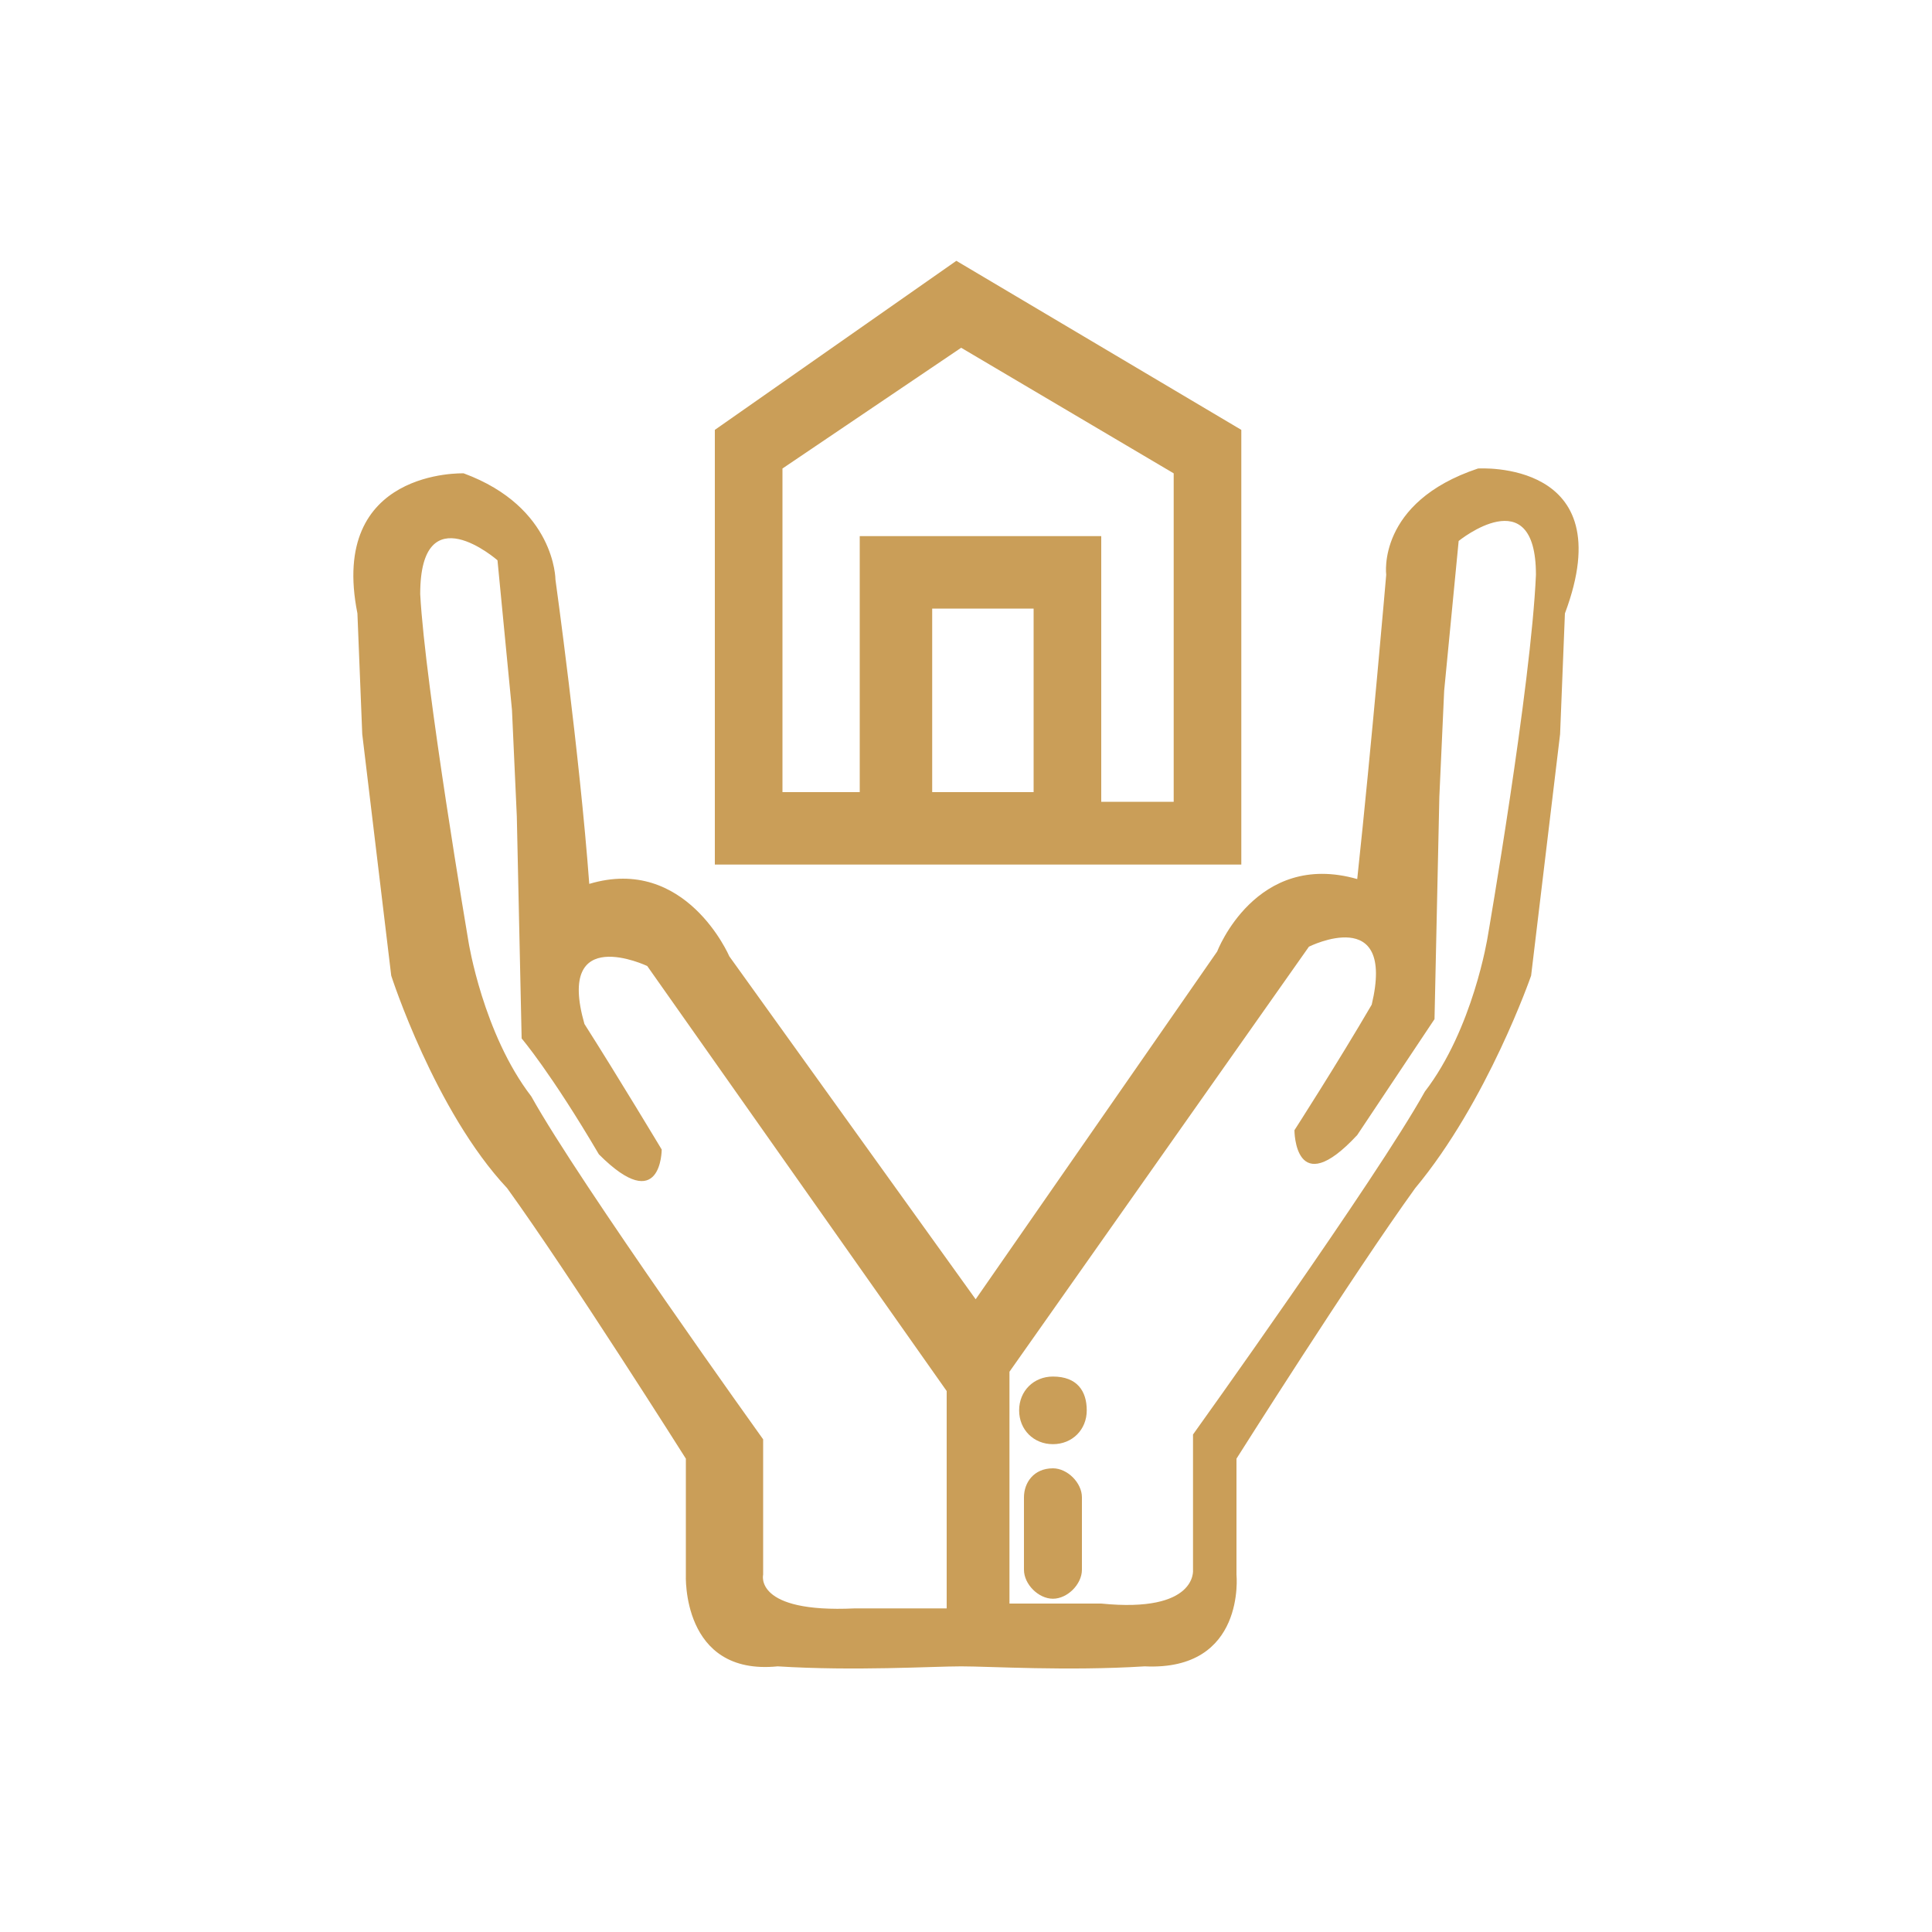
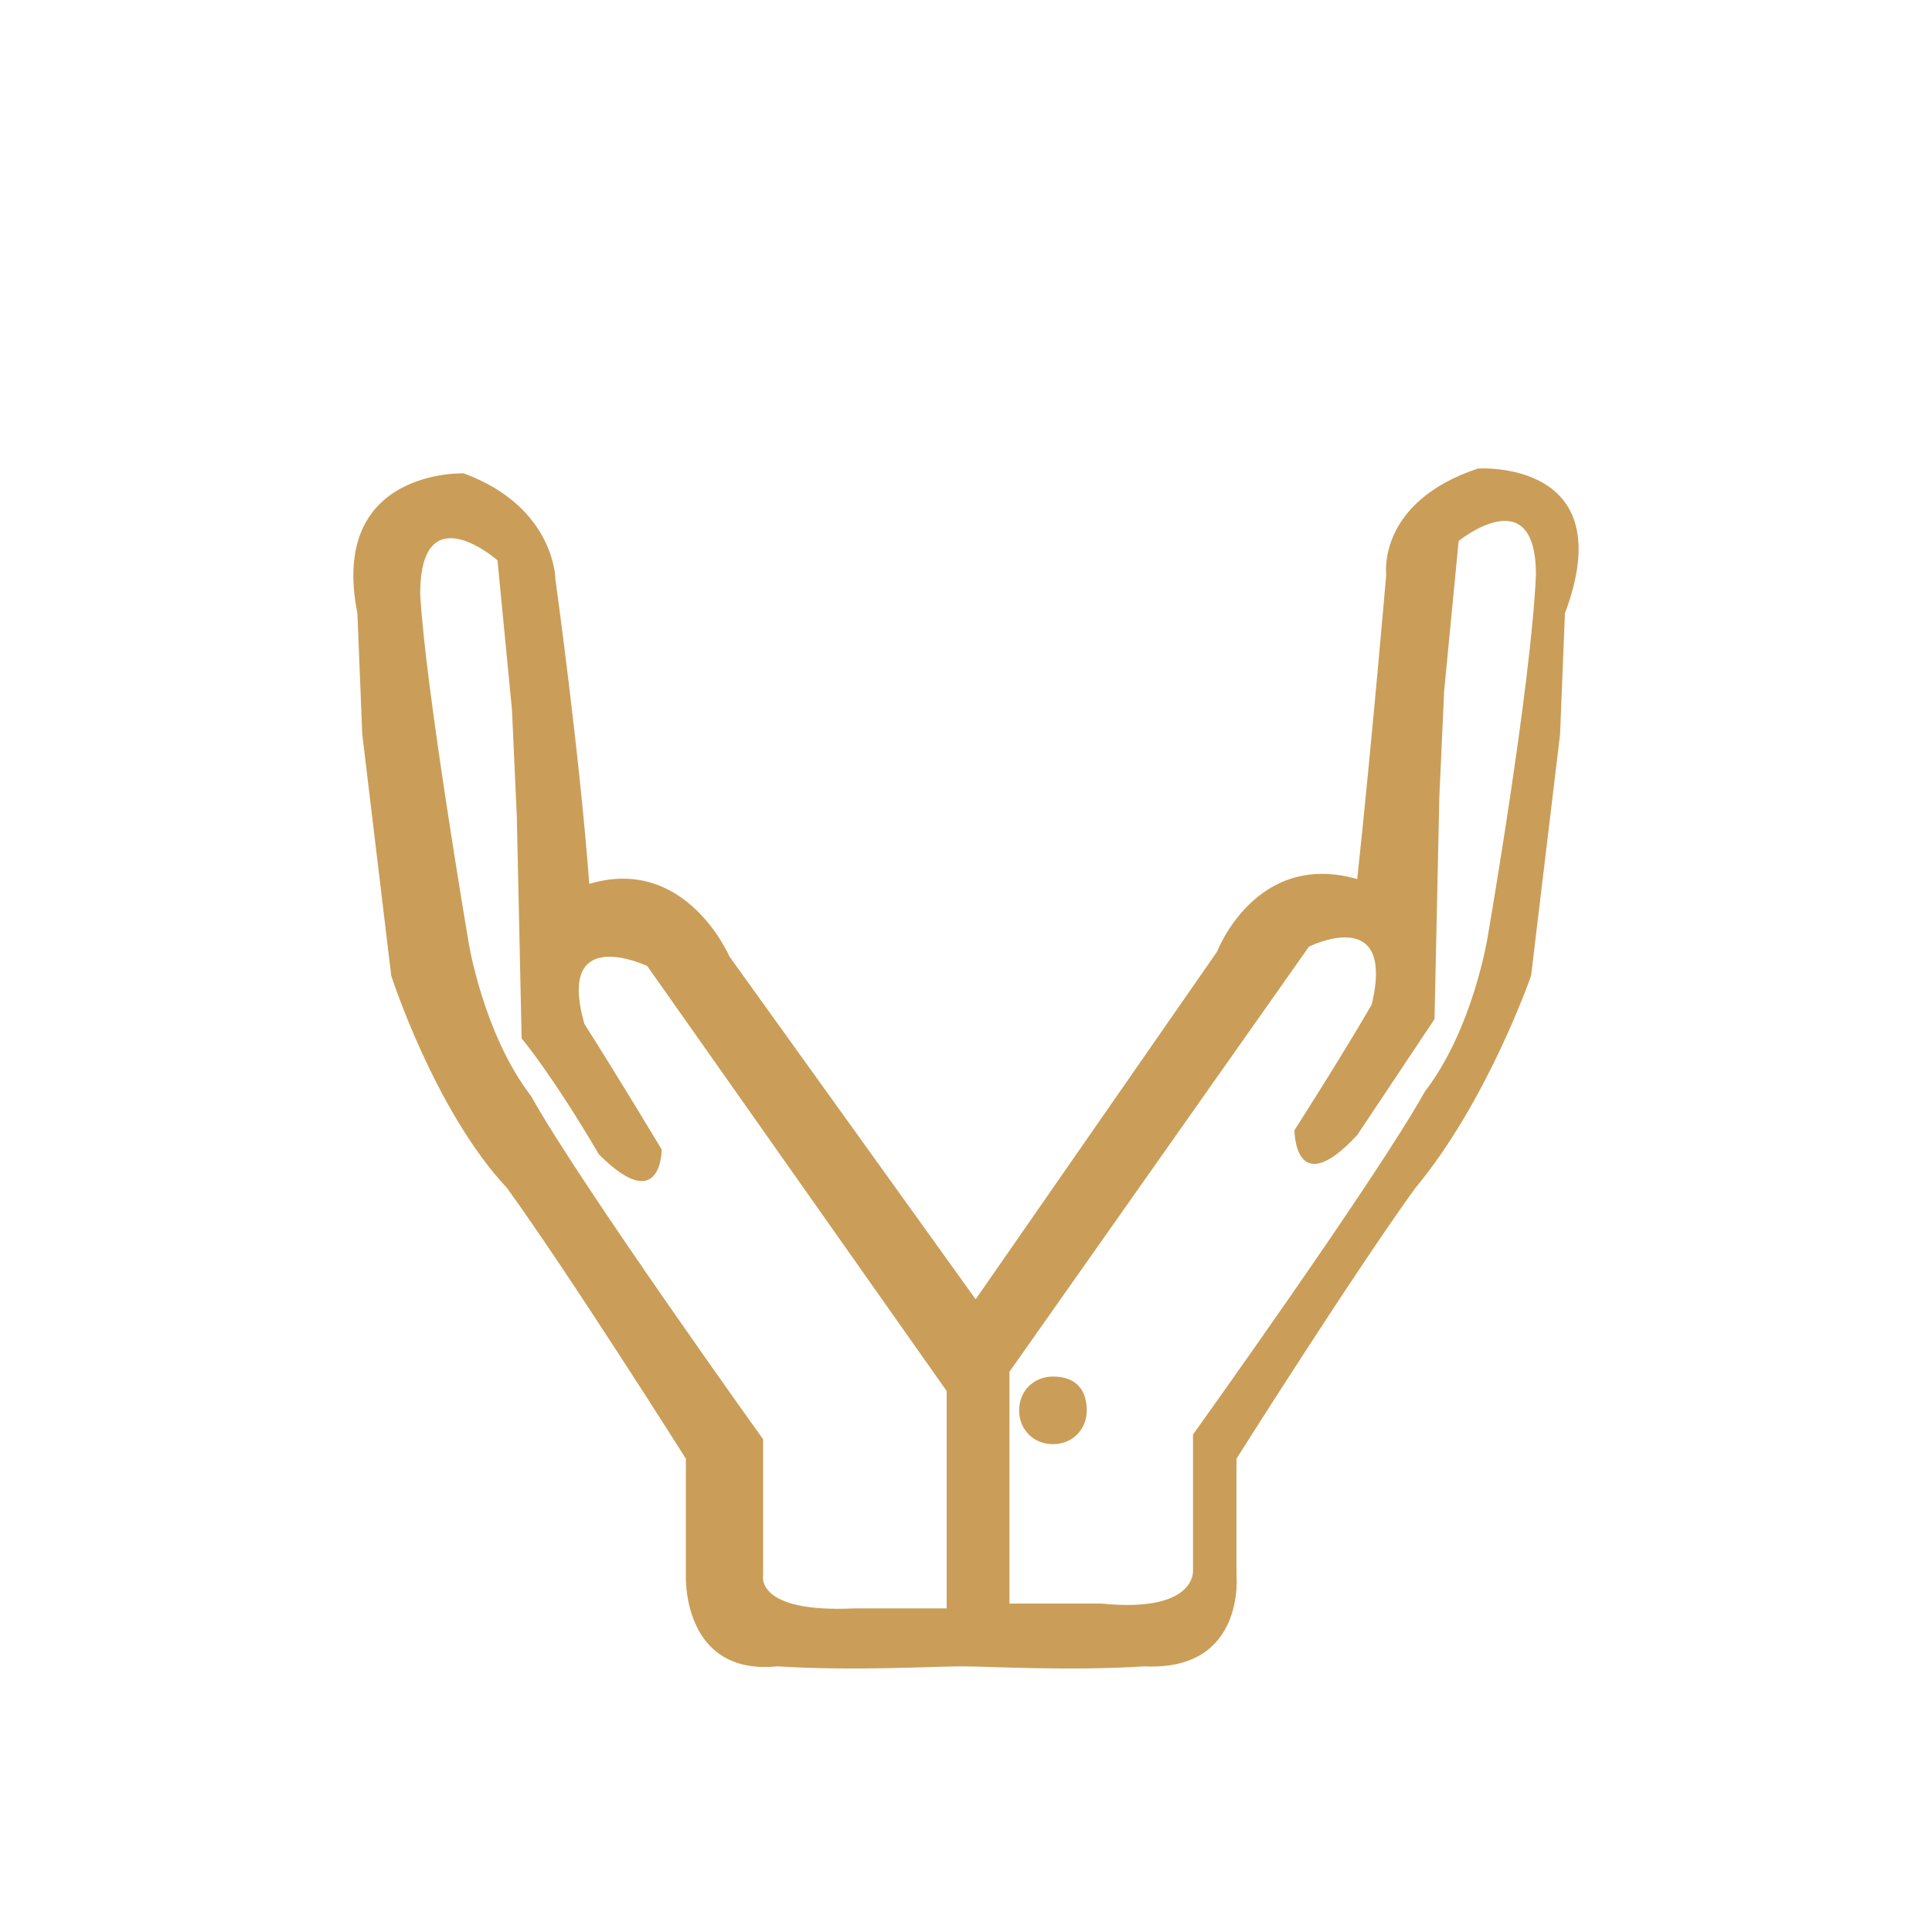
<svg xmlns="http://www.w3.org/2000/svg" version="1.1" id="Layer_1" x="0px" y="0px" viewBox="0 0 40 40" style="enable-background:new 0 0 40 40;" xml:space="preserve">
  <style type="text/css">
	.st0{fill:#CA9E58;}
</style>
  <g>
-     <path class="st0" d="M14.8,8.9v9l0,0l0,0h10.9v-1.5l0,0V8.9l0,0l0,0l-5.9-3.5l0,0L14.8,8.9L14.8,8.9L14.8,8.9L14.8,8.9L14.8,8.9z    M21.4,12.6v3.8h-2.1v-3.8C19.3,12.6,21.4,12.6,21.4,12.6z M22.8,16.4v-3.8l0,0v-1.5h-5v1.5l0,0v3.8h-1.6V9.7l3.7-2.5l4.4,2.6v6.8   h-1.5V16.4z" />
    <path class="st0" d="M30.6,9.7c-2.1,0.7-1.9,2.2-1.9,2.2s-0.3,3.5-0.6,6.3c-2.1-0.6-2.9,1.5-2.9,1.5l-5,7.2l-5.1-7.1   c0,0-0.9-2.1-2.9-1.5C12,15.6,11.5,12,11.5,12s0-1.5-1.9-2.2c0,0-2.8-0.1-2.2,2.9c0.1,2.5,0.1,2.5,0.1,2.5l0.6,5   c0,0,0.9,2.8,2.4,4.4c1.3,1.8,3.7,5.6,3.7,5.6v2.4c0,0-0.1,2.1,1.9,1.9c1.6,0.1,3.2,0,3.8,0s2.2,0.1,3.8,0c2.1,0.1,1.9-1.9,1.9-1.9   v-2.4c0,0,2.4-3.8,3.7-5.6c1.5-1.8,2.4-4.4,2.4-4.4l0.6-5c0,0,0,0,0.1-2.5C33.6,9.5,30.6,9.7,30.6,9.7z M19.6,33.3c0,0-0.9,0-1.9,0   c-2.1,0.1-1.9-0.7-1.9-0.7v-2.8c0,0-3.8-5.3-4.8-7.1c-1-1.3-1.3-3.2-1.3-3.2s-0.9-5.3-1-7.2c0-2.1,1.6-0.7,1.6-0.7l0.3,3.1   c0,0,0,0,0.1,2.2l0.1,4.6c0,0,0.6,0.7,1.6,2.4c1.3,1.3,1.3-0.1,1.3-0.1s-0.9-1.5-1.6-2.6c-0.6-2.1,1.3-1.2,1.3-1.2l6.2,8.8   L19.6,33.3L19.6,33.3z M30.8,19.4c0,0-0.3,1.9-1.3,3.2c-1,1.8-4.8,7.1-4.8,7.1v2.8c0,0,0.1,0.9-1.9,0.7c-1,0-1.9,0-1.9,0v-4.8   l6.2-8.8c0,0,1.8-0.9,1.3,1.2c-0.7,1.2-1.6,2.6-1.6,2.6s0,1.5,1.3,0.1c1-1.5,1.6-2.4,1.6-2.4l0.1-4.6c0.1-2.2,0.1-2.2,0.1-2.2   l0.3-3.1c0,0,1.6-1.3,1.6,0.7C31.7,14.2,30.8,19.4,30.8,19.4z" />
    <path class="st0" d="M21.8,28.5c-0.4,0-0.7,0.3-0.7,0.7c0,0.4,0.3,0.7,0.7,0.7c0.4,0,0.7-0.3,0.7-0.7S22.3,28.5,21.8,28.5z" />
-     <path class="st0" d="M21.8,30.4L21.8,30.4c-0.4,0-0.6,0.3-0.6,0.6v1.5c0,0.3,0.3,0.6,0.6,0.6l0,0c0.3,0,0.6-0.3,0.6-0.6V31   C22.4,30.7,22.1,30.4,21.8,30.4z" />
  </g>
</svg>